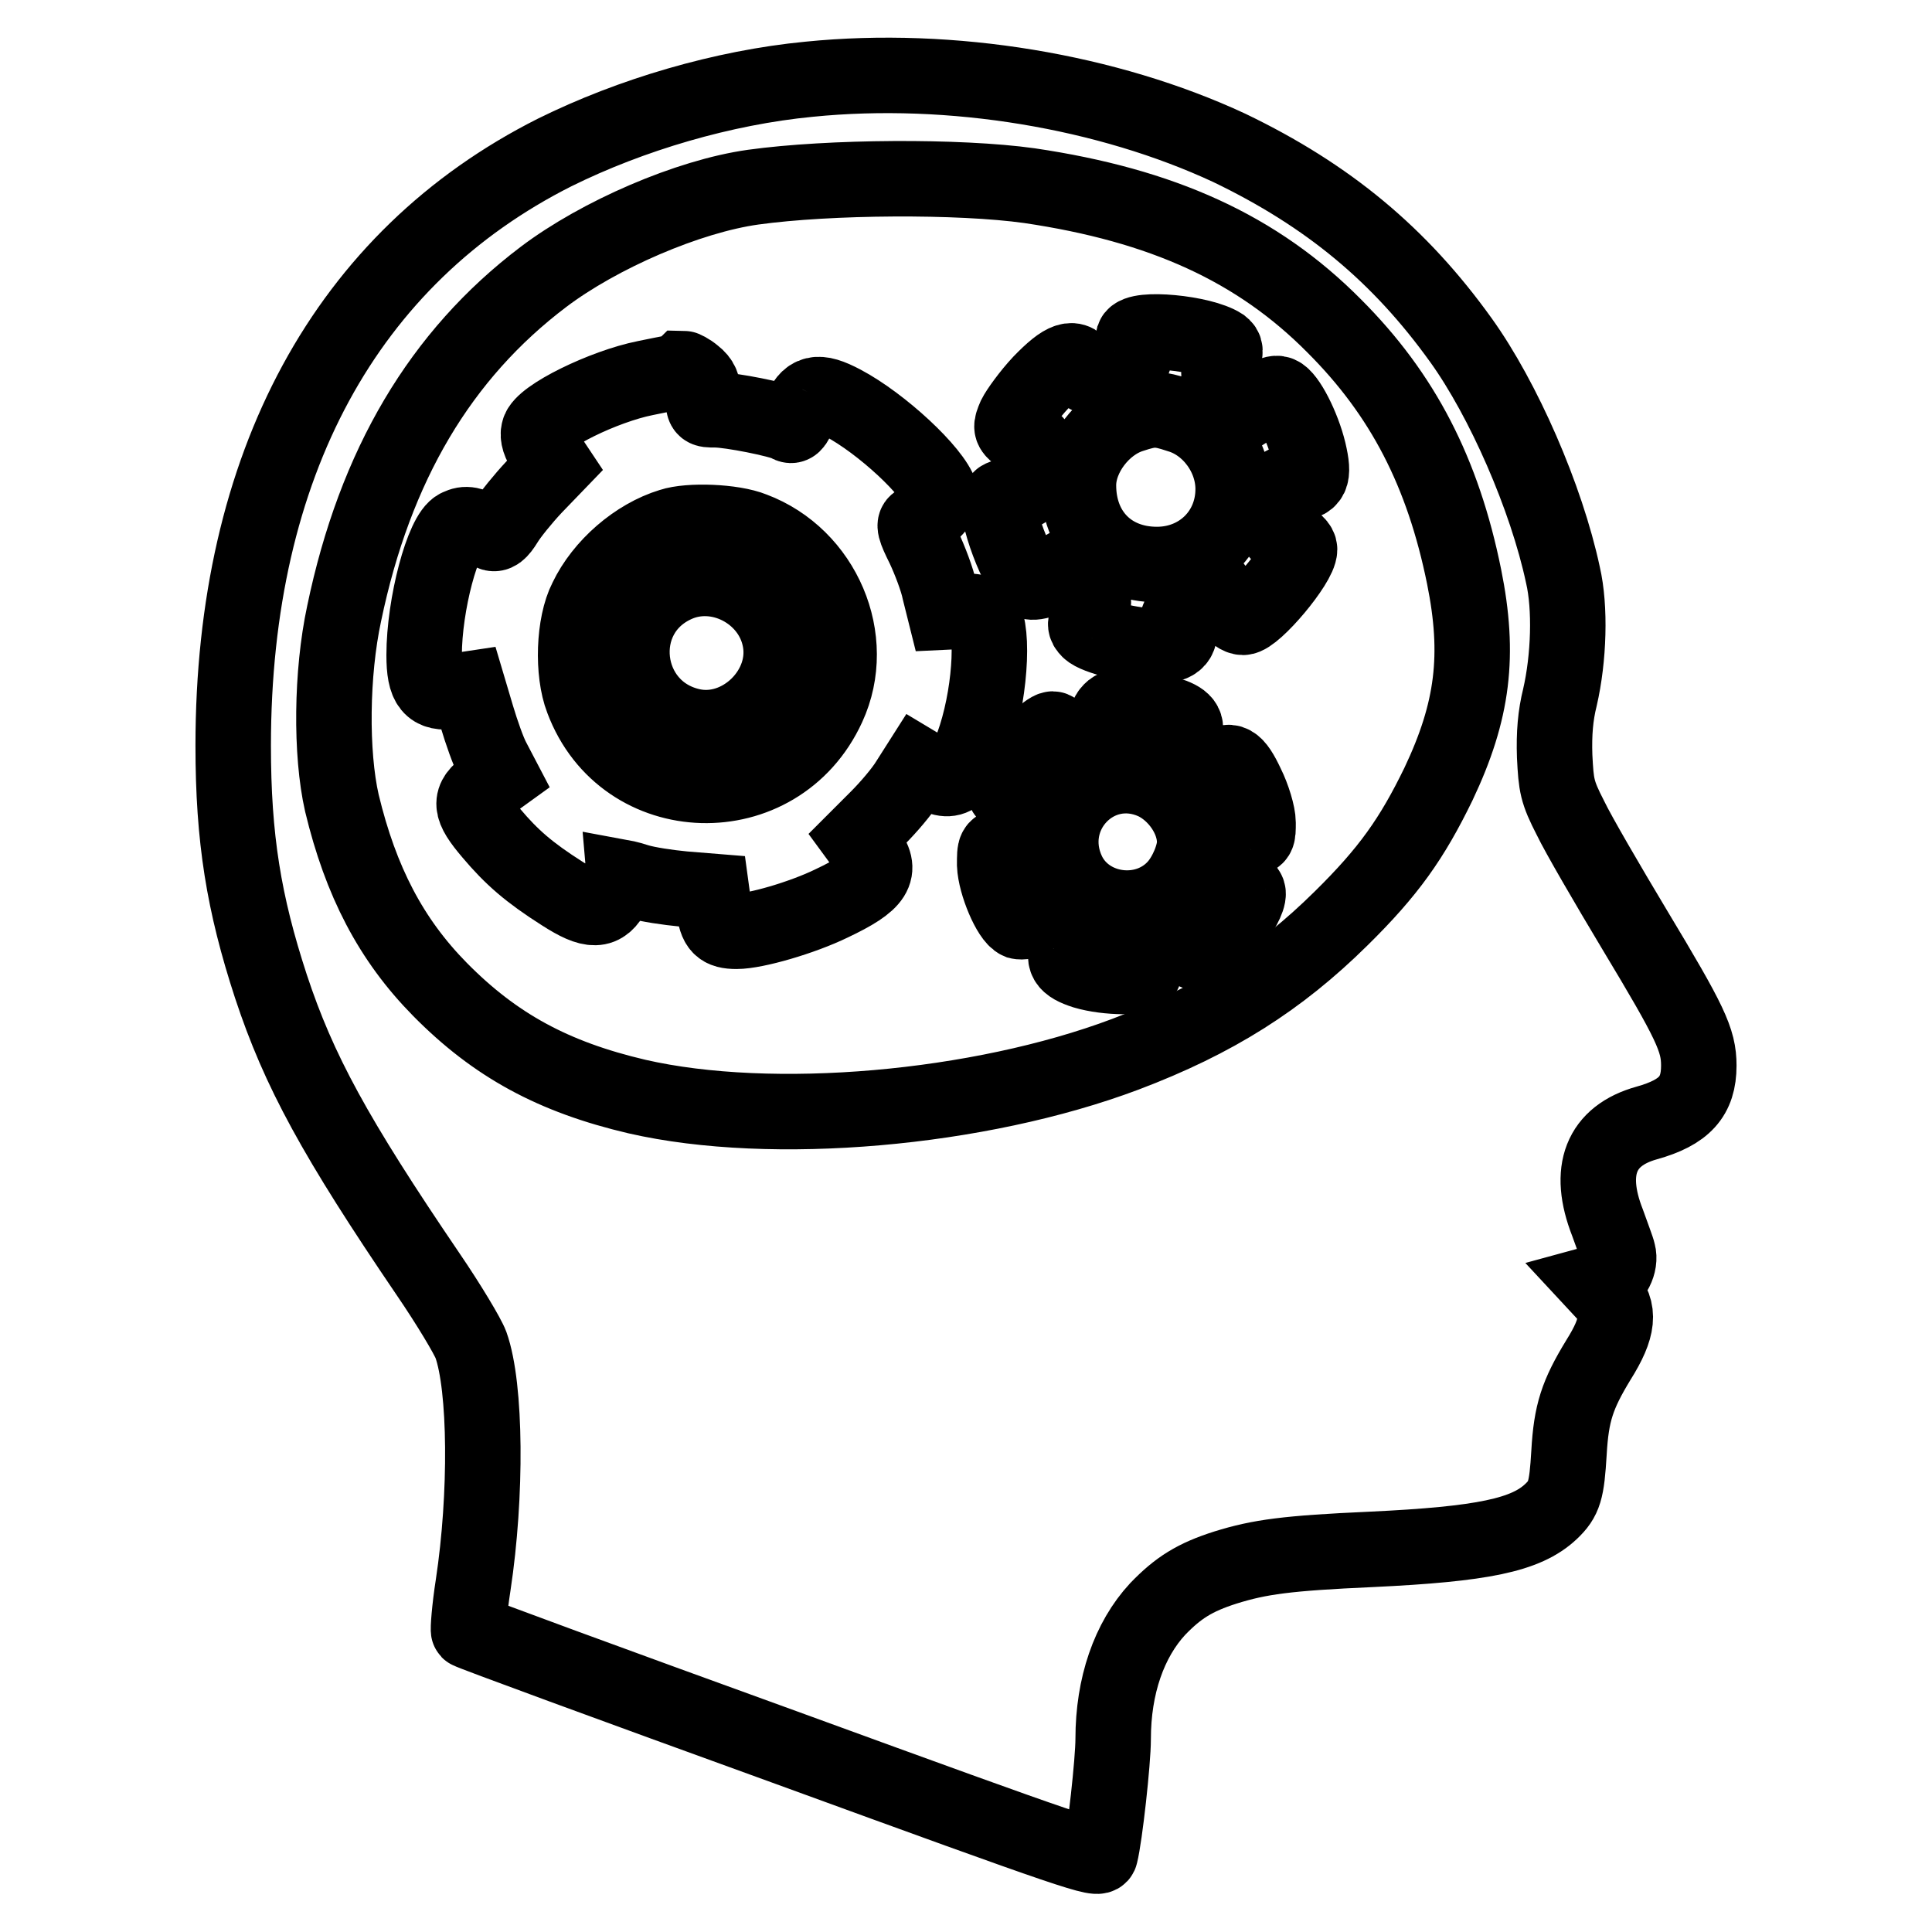
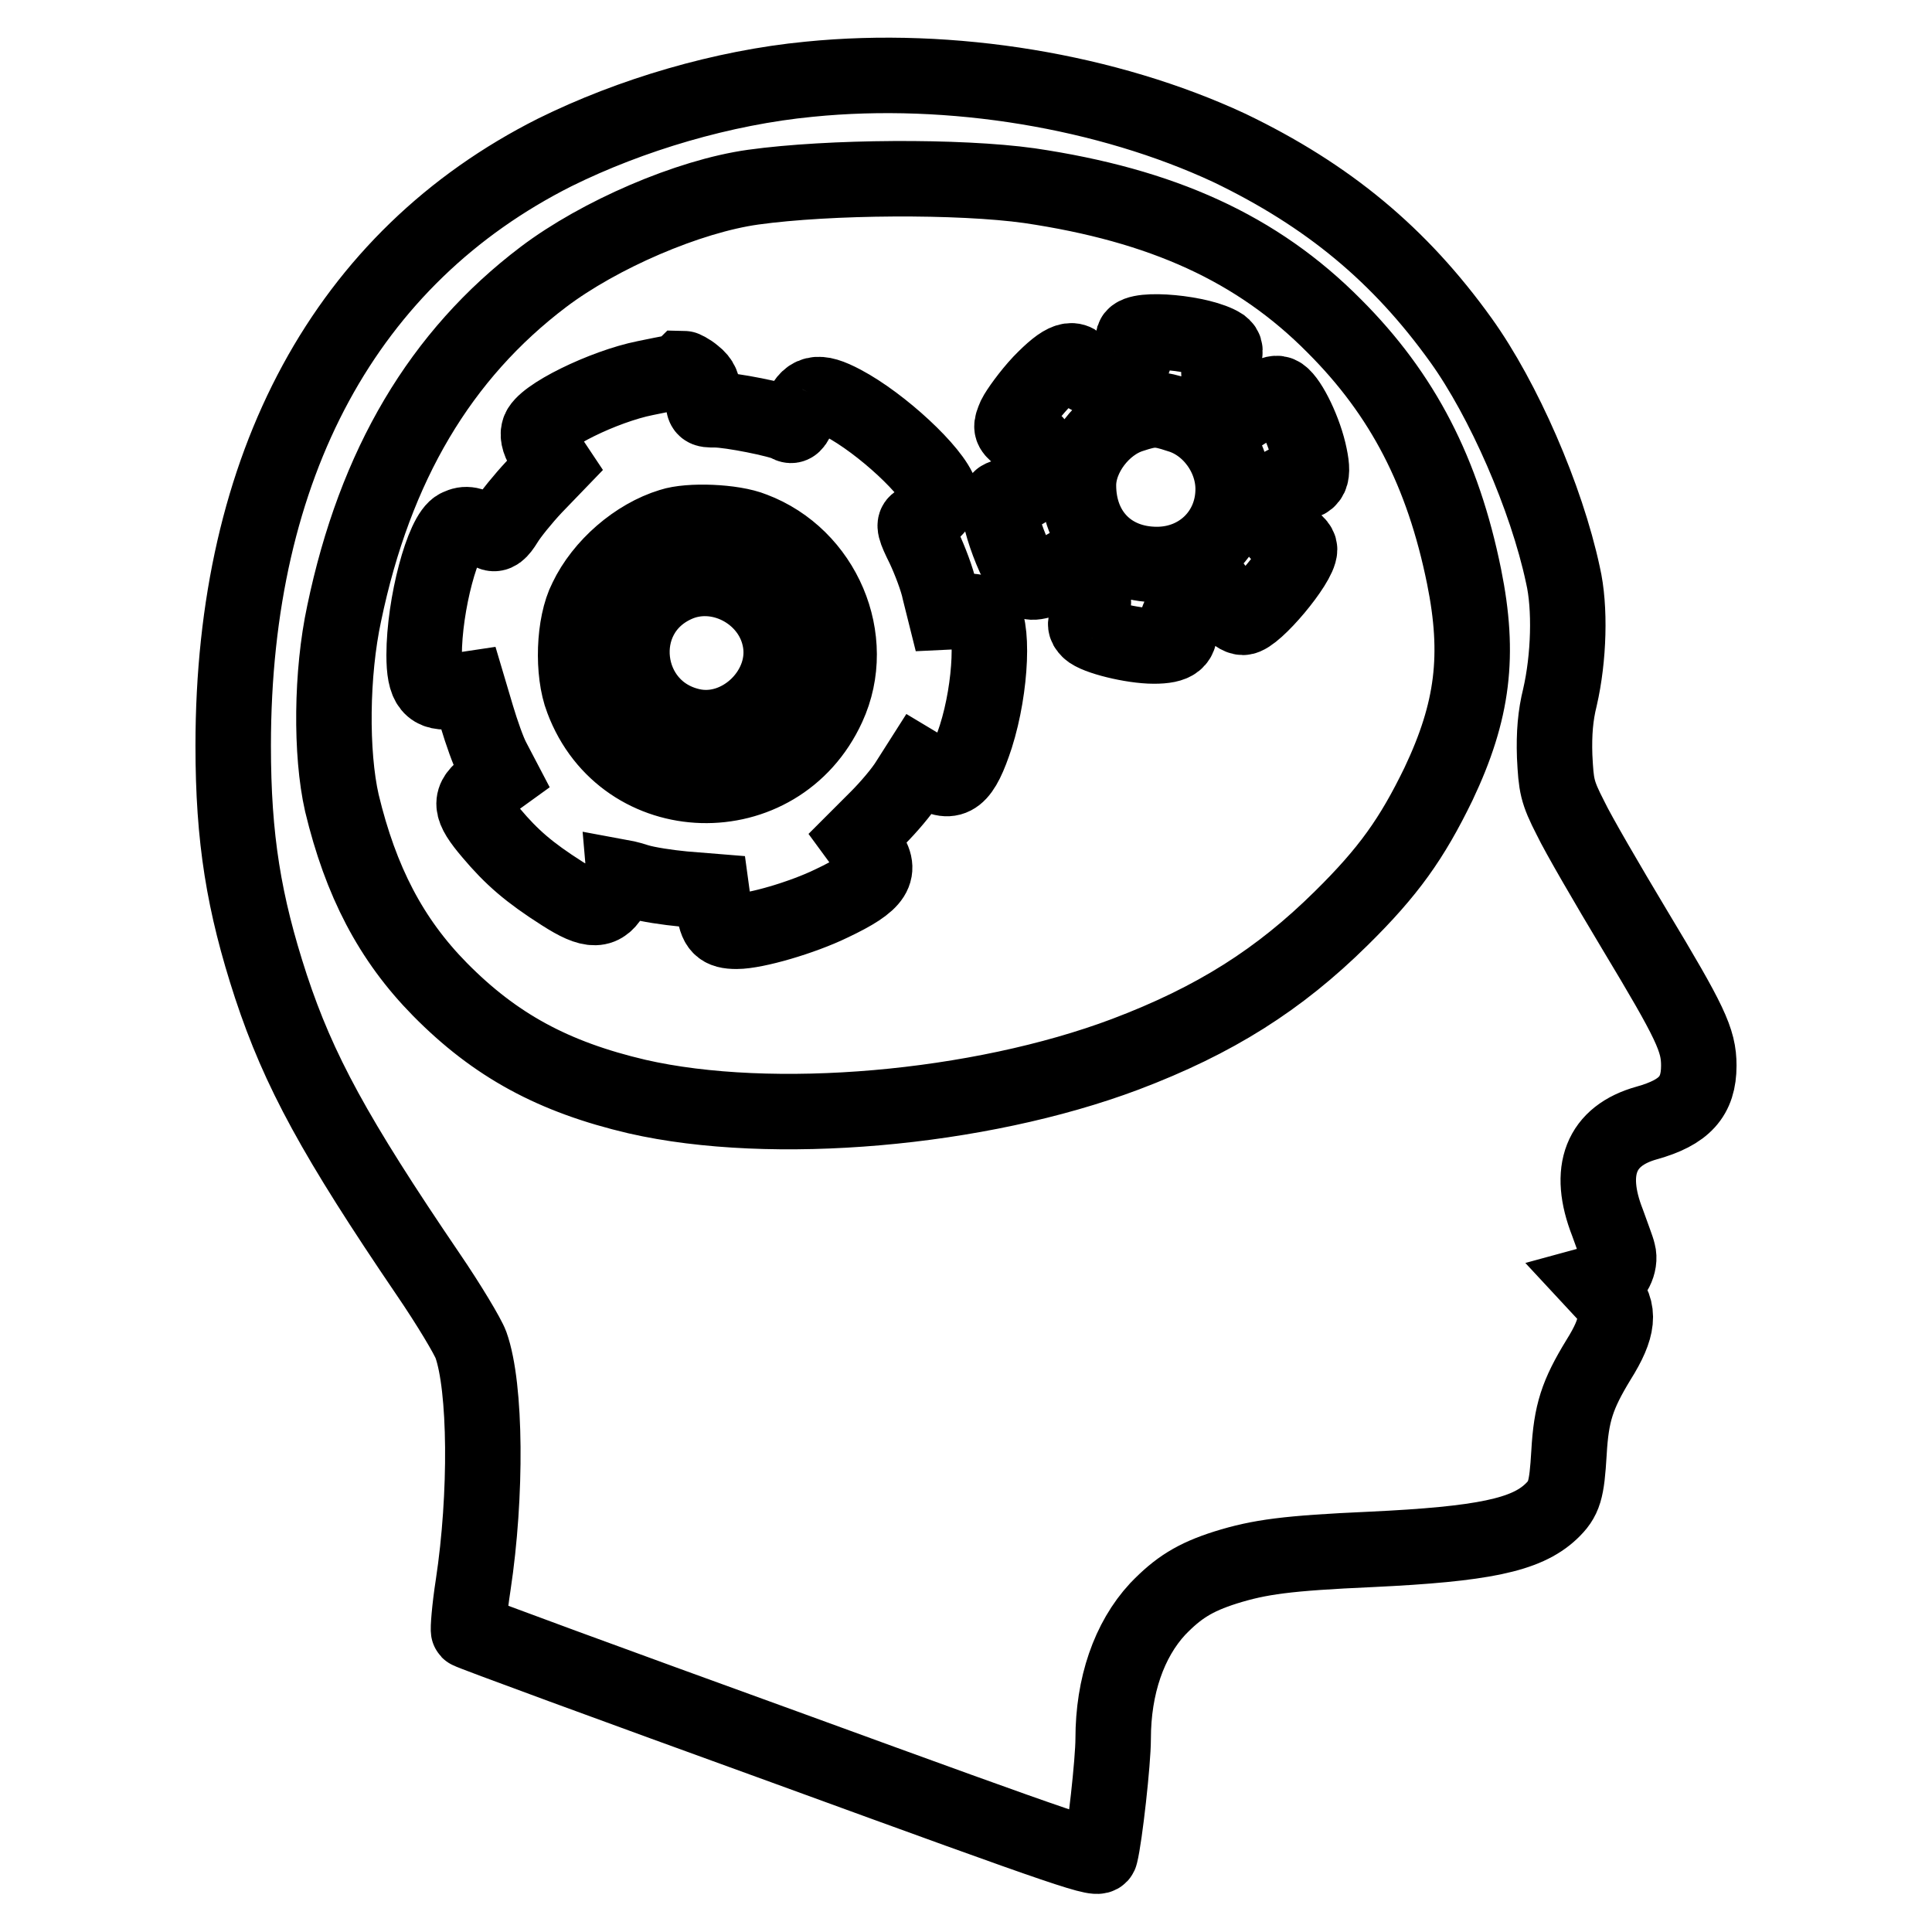
<svg xmlns="http://www.w3.org/2000/svg" version="1.1" x="0px" y="0px" viewBox="0 0 256 256" enable-background="new 0 0 256 256" xml:space="preserve">
  <g>
    <g>
      <g>
        <path stroke-width="10" fill-opacity="0" stroke="#000000" d="M107.2,10.5c-11.4,1.1-23.6,4.7-33.7,9.7C45.9,34.1,30.9,61.6,30.9,98.8c0,12.3,1.4,20.9,5,31.9c3.7,11.2,8.5,20,20.8,38.1c2.8,4.1,5.3,8.3,5.7,9.4c2,5.6,2.1,19.9,0.3,31.8c-0.5,3.2-0.7,6-0.6,6.1c0.2,0.2,19,7.1,41.9,15.4c39.2,14.3,41.6,15.1,41.8,14.2c0.6-2.4,1.7-12.3,1.7-15.3c0-7,2.1-13.1,5.9-17.2c2.7-2.8,4.9-4.2,9-5.5c4.5-1.4,8.1-1.9,19.3-2.4c14.8-0.7,20.5-1.9,23.8-5c1.8-1.7,2.1-2.8,2.4-7.8c0.3-5.3,1.1-7.7,3.9-12.3c2.7-4.3,2.9-6.6,0.9-8.8l-1.3-1.4l1.1-0.3c1.3-0.3,2.3-2.3,1.9-3.7c-0.1-0.5-0.8-2.3-1.4-4c-2.7-6.9-0.9-11.5,5.2-13.2c5-1.4,6.9-3.5,6.9-7.6c0-3.4-1.1-5.7-8.5-18c-3.6-6-7.5-12.7-8.5-14.8c-1.8-3.5-1.9-4.3-2.1-8.2c-0.1-3,0.1-5.4,0.7-7.8c1.2-5.2,1.4-11.9,0.4-16.2c-2.2-10.3-7.9-23.3-13.5-31.1c-8.1-11.3-17.6-19.2-30.7-25.5C146.8,12.1,126.1,8.6,107.2,10.5z M136.4,24.6c17.6,2.6,30.2,8.3,40.4,18.6c9.1,9.1,14.4,19.4,17.2,33.2c2.1,10.4,1.2,17.8-3.4,27.5c-3.5,7.2-6.6,11.6-12.9,17.8c-8.2,8.1-16.7,13.5-28.6,18c-19.4,7.3-46.8,9.7-64.7,5.6c-11.1-2.6-18.8-6.8-26.1-14.2c-6.5-6.6-10.5-14.3-13-24.7c-1.5-6.6-1.4-17.2,0.3-25.1C49.7,61.6,58.4,47,72,36.7c7.4-5.6,19.2-10.7,27.8-11.9C109.9,23.4,127.1,23.3,136.4,24.6z" />
        <path stroke-width="10" fill-opacity="0" stroke="#000000" d="M150.2,44.7c-0.1,0.4-0.1,1.3,0,2c0.2,1.2,0.1,1.3-2.2,2.1c-1.4,0.5-2.8,0.9-3.2,1.1c-0.5,0.1-1-0.2-1.4-0.9c-1-2-2.4-1.5-5.5,1.7c-1.5,1.6-3,3.7-3.4,4.5c-0.6,1.4-0.6,1.6,0.4,2.4c0.6,0.5,1.4,0.9,1.8,0.9c0.5,0,0.6,0.3,0.4,0.8c-0.2,0.5-0.4,2-0.6,3.3c-0.3,2.4-0.3,2.5-2,2.8c-0.9,0.2-1.8,0.5-2,0.7c-0.9,1.4,2.5,10.4,4.1,11c0.4,0.1,1.4-0.1,2.1-0.5l1.4-0.8l2.2,1.9c1.2,1.1,2.3,1.9,2.5,1.9c0.2,0,0,0.7-0.4,1.6c-0.7,1.4-0.7,1.7-0.1,2.3c0.9,0.9,5.7,2.1,8.6,2.1c2.8,0,3.7-0.7,3.3-2.7c-0.3-1.3-0.2-1.4,2.8-2.4l3.1-1.1l0.9,1.2c0.5,0.7,1.2,1.2,1.7,1.2c1.5,0,7.5-7.1,7.5-9c0-0.5-0.6-1.1-1.6-1.5c-1.5-0.7-1.6-0.7-1.2-2.2c0.2-0.8,0.4-2.3,0.4-3.3c0-1.7,0-1.8,1.6-1.8c2.4,0,2.8-0.8,2-4.2c-0.8-3.3-2.8-7.2-3.9-7.6c-0.4-0.2-1.3,0.1-2,0.7l-1.4,0.9l-1.1-1c-0.6-0.6-1.7-1.5-2.4-2.1c-1.3-0.9-1.3-1-0.7-2.7c0.6-1.5,0.5-1.8,0-2.2C159.3,44.1,150.7,43.3,150.2,44.7z M156.2,55c4.1,1.2,7.2,5.4,7.2,9.8c0,5.7-4.4,10-10.1,10c-6.2,0-10.4-4.3-10.4-10.5c0-3.9,3.2-8.1,7-9.3C152.6,54.1,153.5,54.1,156.2,55z" />
        <path stroke-width="10" fill-opacity="0" stroke="#000000" d="M89,49.4c-0.5,0.1-2.1,0.4-3.5,0.7c-5.5,1.1-13.7,5.1-14.1,7c-0.2,0.7,0.1,1.7,0.9,2.8l1.2,1.8l-2.7,2.8c-1.5,1.6-3.2,3.7-3.8,4.7c-0.8,1.3-1.3,1.7-1.9,1.4c-2.9-1.2-3.3-1.3-4.4-0.8c-2,0.9-4.5,10.3-4.5,17c0,4.1,0.9,5.2,3.9,4.8l2-0.3l1.1,3.7c0.6,2,1.5,4.6,2.1,5.7l1.1,2.1l-1.8,1.3c-2.5,1.8-2.4,2.9,0.5,6.3c2.7,3.2,5,5.2,9.4,8c3.9,2.5,5.4,2.5,6.8-0.2c0.5-1,0.9-1.9,0.9-2c0,0,1.1,0.2,2.3,0.6c1.3,0.4,4,0.8,6.1,1l3.7,0.3l0.3,2.2c0.3,2.5,0.9,3.1,3,3.1c2.5,0,8.7-1.8,12.6-3.7c5.9-2.8,6.8-4.3,4.6-7.2l-1.1-1.5l2.6-2.6c1.4-1.4,3.2-3.5,4-4.8l1.4-2.2l1.5,0.9c3,1.9,4.3,0.8,6.1-4.7c2.1-6.6,2.4-15.2,0.7-16.3c-0.4-0.2-1.6-0.4-2.7-0.3l-2.1,0.1l-0.7-2.8c-0.3-1.5-1.3-4.1-2.1-5.8c-1.2-2.4-1.4-3.1-0.8-3.3c0.4-0.1,1.3-0.8,2-1.5c1-1,1.3-1.5,1-2.3c-0.9-2.9-7.8-9.3-12.9-12c-3.4-1.8-4.6-1.5-5.8,1.4c-0.6,1.5-0.9,1.8-1.5,1.4c-1.1-0.6-7.6-1.9-9.6-1.9c-1.6,0-1.6,0-1.6-1.8c0-1.4-0.3-2.1-1.2-2.8c-0.7-0.6-1.4-0.9-1.5-0.9C90.1,49.2,89.5,49.3,89,49.4z M99.8,70.2c9.3,3.5,14,14.5,9.9,23.4c-6.6,14.4-27,13.8-32.5-0.9c-1.4-3.6-1.2-10,0.5-13.3c2.1-4.4,6.6-8.3,11.2-9.7C91.3,68.9,97.1,69.1,99.8,70.2z" />
        <path stroke-width="10" fill-opacity="0" stroke="#000000" d="M89.5,77.5c-8.7,4-7.2,16.6,2.1,18.7c6.6,1.5,13.2-5,11.7-11.7C102,78.5,95.1,74.9,89.5,77.5z" />
-         <path stroke-width="10" fill-opacity="0" stroke="#000000" d="M147.4,94c-0.6,0.5-0.8,1-0.7,1.9c0.2,1,0,1.3-1,1.5c-0.7,0.1-1.8,0.6-2.6,1c-1.3,0.7-1.4,0.6-2.3-0.6c-0.5-0.7-1.1-1.2-1.3-1.2c-0.7,0-3.7,2.9-5.2,4.9c-1.7,2.5-1.7,3.6-0.1,4.3c0.9,0.4,1.2,0.8,0.9,1.6c-0.1,0.6-0.3,1.8-0.3,2.8c0,1.6-0.1,1.7-1.5,1.9c-1.5,0.1-1.5,0.2-1.5,2.5c0.1,2.5,2,7,3.2,7.5c0.4,0.1,1.1,0,1.6-0.4c0.9-0.7,1.2-0.6,3.3,1c1.8,1.4,2.2,1.8,1.8,2.5c-1,1.9-0.5,2.7,2,3.5c3,0.9,7.8,0.9,7.9,0.1c0-0.3,0-1,0-1.6c0-0.7,0.2-1.1,0.8-1.3c0.5-0.1,1.6-0.6,2.6-1c1.7-0.7,1.8-0.7,2.7,0.5c0.7,1,1.1,1.1,1.8,0.7c2.5-1.3,6.5-6.9,5.8-8c-0.1-0.3-0.8-0.7-1.4-0.9c-0.8-0.3-1.1-0.7-0.9-1.2c0.2-0.4,0.5-1.7,0.6-2.8c0.2-1.8,0.4-2,1.7-2.1c1.4-0.1,1.4-0.2,1.4-2.1c0-1.1-0.7-3.4-1.5-5c-1.5-3.2-2.3-3.6-3.9-2.2c-0.8,0.7-0.9,0.7-2.6-0.8c-0.9-0.9-1.9-1.7-2.1-1.9c-0.2-0.1-0.1-0.8,0.2-1.5c0.7-1.6,0.1-2.3-2.2-3C151.3,93.5,148.3,93.3,147.4,94z M152.9,103.6c3,1.4,5.4,4.8,5.4,8c0,1.7-1.1,4.3-2.4,5.8c-4,4.6-11.8,3.6-14.4-1.8C137.9,108,145.3,100.2,152.9,103.6z" />
      </g>
    </g>
  </g>
</svg>